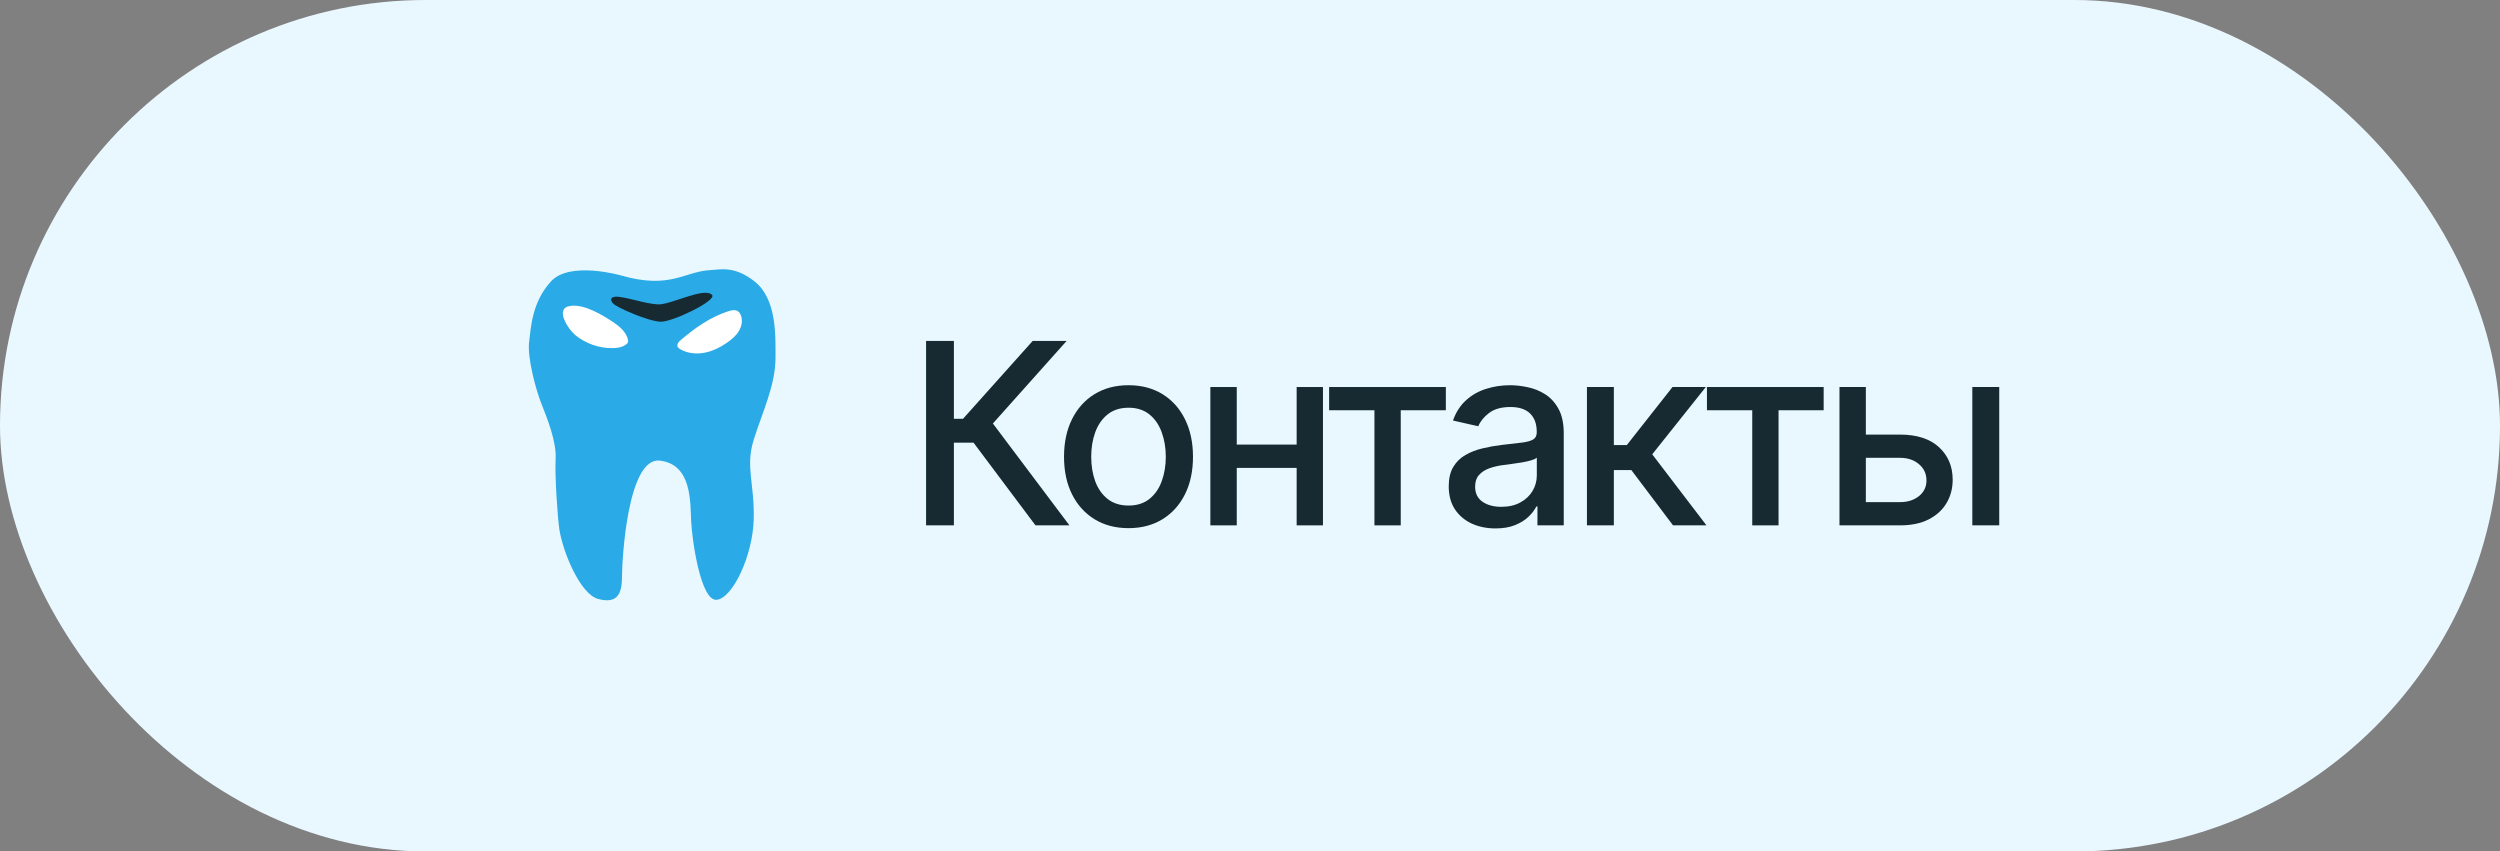
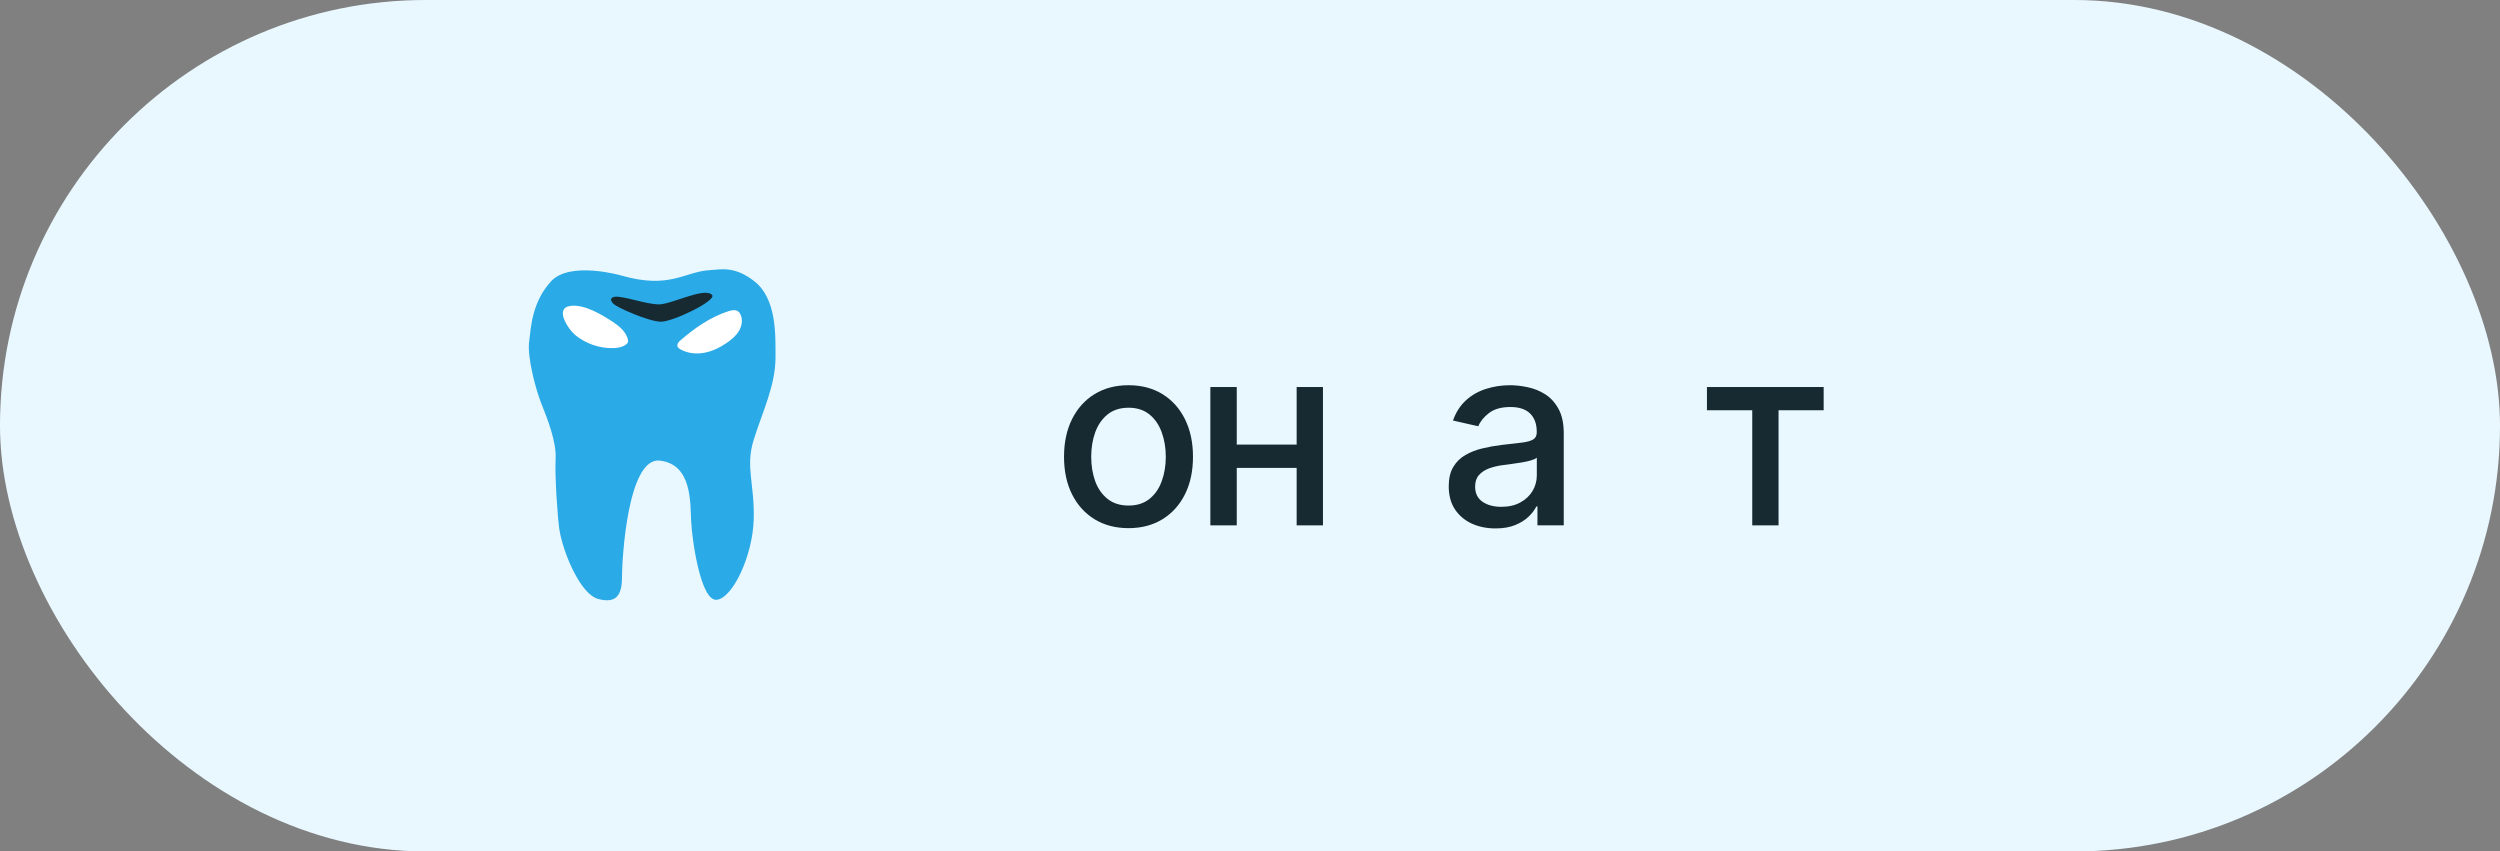
<svg xmlns="http://www.w3.org/2000/svg" width="138" height="47" viewBox="0 0 138 47" fill="none">
  <rect x="0" y="0" width="138" height="47" fill="#808080" stroke="none" />
  <rect width="138" height="47" rx="23.5" fill="#E9F8FF" />
-   <path d="M102.657 23.989H104.875C105.809 23.989 106.529 24.221 107.032 24.685C107.536 25.149 107.788 25.747 107.788 26.48C107.788 26.957 107.675 27.386 107.45 27.767C107.225 28.148 106.895 28.45 106.461 28.672C106.026 28.891 105.498 29 104.875 29H101.539V21.364H102.995V27.718H104.875C105.302 27.718 105.654 27.606 105.929 27.384C106.204 27.159 106.341 26.872 106.341 26.524C106.341 26.156 106.204 25.856 105.929 25.624C105.654 25.389 105.302 25.271 104.875 25.271H102.657V23.989ZM108.872 29V21.364H110.358V29H108.872Z" fill="#172A32" />
  <path d="M94.223 22.646V21.364H100.666V22.646H98.176V29H96.724V22.646H94.223Z" fill="#172A32" />
-   <path d="M87.599 29V21.364H89.085V24.566H89.801L92.322 21.364H94.161L91.203 25.078L94.196 29H92.352L90.05 25.948H89.085V29H87.599Z" fill="#172A32" />
  <path d="M82.55 29.169C82.067 29.169 81.629 29.079 81.238 28.901C80.847 28.718 80.537 28.455 80.308 28.11C80.083 27.765 79.97 27.343 79.97 26.842C79.97 26.411 80.053 26.057 80.219 25.778C80.385 25.5 80.608 25.279 80.89 25.117C81.172 24.955 81.487 24.832 81.835 24.749C82.183 24.666 82.537 24.603 82.898 24.56C83.356 24.507 83.727 24.464 84.012 24.431C84.297 24.395 84.504 24.337 84.634 24.257C84.763 24.177 84.828 24.048 84.828 23.869V23.834C84.828 23.4 84.705 23.064 84.46 22.825C84.218 22.587 83.856 22.467 83.376 22.467C82.875 22.467 82.481 22.578 82.192 22.8C81.907 23.019 81.71 23.263 81.601 23.531L80.204 23.213C80.37 22.749 80.612 22.375 80.93 22.089C81.251 21.801 81.621 21.592 82.038 21.463C82.456 21.33 82.895 21.264 83.356 21.264C83.661 21.264 83.984 21.301 84.325 21.373C84.67 21.443 84.992 21.572 85.29 21.761C85.591 21.95 85.838 22.22 86.031 22.572C86.223 22.92 86.319 23.372 86.319 23.929V29H84.867V27.956H84.808C84.712 28.148 84.567 28.337 84.375 28.523C84.183 28.708 83.936 28.862 83.634 28.985C83.333 29.108 82.971 29.169 82.55 29.169ZM82.874 27.976C83.285 27.976 83.636 27.895 83.928 27.732C84.223 27.57 84.446 27.358 84.599 27.096C84.755 26.831 84.832 26.547 84.832 26.246V25.261C84.779 25.314 84.677 25.364 84.524 25.41C84.375 25.454 84.204 25.492 84.012 25.525C83.82 25.555 83.633 25.583 83.45 25.609C83.268 25.633 83.116 25.652 82.993 25.669C82.705 25.705 82.441 25.767 82.203 25.853C81.967 25.939 81.778 26.063 81.636 26.226C81.496 26.385 81.427 26.597 81.427 26.862C81.427 27.23 81.563 27.509 81.835 27.697C82.106 27.883 82.453 27.976 82.874 27.976Z" fill="#172A32" />
-   <path d="M73.368 22.646V21.364H79.811V22.646H77.321V29H75.869V22.646H73.368Z" fill="#172A32" />
  <path d="M71.988 24.541V25.828H67.851V24.541H71.988ZM68.269 21.364V29H66.812V21.364H68.269ZM73.027 21.364V29H71.575V21.364H73.027Z" fill="#172A32" />
  <path d="M62.293 29.154C61.577 29.154 60.953 28.99 60.419 28.662C59.885 28.334 59.471 27.875 59.176 27.285C58.881 26.695 58.734 26.005 58.734 25.217C58.734 24.424 58.881 23.732 59.176 23.138C59.471 22.545 59.885 22.084 60.419 21.756C60.953 21.428 61.577 21.264 62.293 21.264C63.009 21.264 63.634 21.428 64.168 21.756C64.701 22.084 65.115 22.545 65.41 23.138C65.705 23.732 65.853 24.424 65.853 25.217C65.853 26.005 65.705 26.695 65.41 27.285C65.115 27.875 64.701 28.334 64.168 28.662C63.634 28.99 63.009 29.154 62.293 29.154ZM62.298 27.906C62.762 27.906 63.147 27.784 63.452 27.538C63.757 27.293 63.982 26.967 64.128 26.559C64.277 26.151 64.352 25.702 64.352 25.212C64.352 24.724 64.277 24.277 64.128 23.869C63.982 23.458 63.757 23.128 63.452 22.88C63.147 22.631 62.762 22.507 62.298 22.507C61.831 22.507 61.443 22.631 61.135 22.88C60.83 23.128 60.603 23.458 60.454 23.869C60.308 24.277 60.235 24.724 60.235 25.212C60.235 25.702 60.308 26.151 60.454 26.559C60.603 26.967 60.83 27.293 61.135 27.538C61.443 27.784 61.831 27.906 62.298 27.906Z" fill="#172A32" />
-   <path d="M57.159 29L53.739 24.436H52.655V29H51.119V18.818H52.655V23.119H53.157L57.005 18.818H58.879L54.807 23.377L59.033 29H57.159Z" fill="#172A32" />
  <g clip-path="url(#clip0_441_169)">
    <path d="M34.281 15.205C34.281 15.205 31.455 14.388 30.409 15.539C29.364 16.691 29.311 18.05 29.206 18.888C29.102 19.725 29.572 21.503 29.886 22.288C30.2 23.072 30.723 24.38 30.67 25.322C30.617 26.264 30.789 28.689 30.88 29.245C31.084 30.502 32.031 32.803 33.025 33.064C34.019 33.325 34.333 32.855 34.333 31.861C34.333 30.867 34.647 25.217 36.425 25.427C38.203 25.634 38.098 27.727 38.152 28.774C38.203 29.82 38.68 33.213 39.569 33.108C40.458 33.003 41.552 30.656 41.605 28.669C41.658 26.681 41.134 25.792 41.605 24.275C42.075 22.758 42.808 21.294 42.808 19.724C42.808 18.505 42.878 16.509 41.656 15.539C40.547 14.658 39.766 14.881 39.197 14.911C37.778 14.986 36.994 15.988 34.281 15.205Z" fill="#2AAAE6" />
    <path d="M36.492 17.758C37.161 17.758 39.591 16.58 39.305 16.28C38.869 15.822 37.002 16.847 36.305 16.802C35.577 16.755 34.825 16.458 34.122 16.381C33.88 16.355 33.569 16.433 33.833 16.744C34.025 16.969 35.823 17.758 36.492 17.758Z" fill="#172A32" />
    <path d="M33.839 17.775C34.192 18.01 34.544 18.305 34.655 18.714C34.67 18.772 34.681 18.835 34.661 18.892C34.642 18.944 34.6 18.985 34.556 19.017C34.345 19.174 34.072 19.214 33.809 19.217C33.067 19.225 32.325 18.964 31.752 18.494C31.389 18.197 30.569 17.005 31.494 16.885C32.259 16.783 33.233 17.375 33.839 17.775ZM40.211 17.178C40.384 17.124 40.587 17.08 40.737 17.183C40.806 17.23 40.853 17.303 40.886 17.38C41.008 17.663 40.949 18 40.792 18.266C40.636 18.531 40.392 18.735 40.139 18.911C39.759 19.174 39.337 19.386 38.884 19.472C38.431 19.558 37.942 19.506 37.544 19.274C37.492 19.244 37.441 19.208 37.413 19.156C37.352 19.042 37.428 18.902 37.525 18.817C38.322 18.128 39.195 17.502 40.211 17.178Z" fill="white" />
  </g>
  <defs>
    <clipPath id="clip0_441_169">
      <rect width="20" height="20" fill="white" transform="translate(26 14)" />
    </clipPath>
  </defs>
</svg>